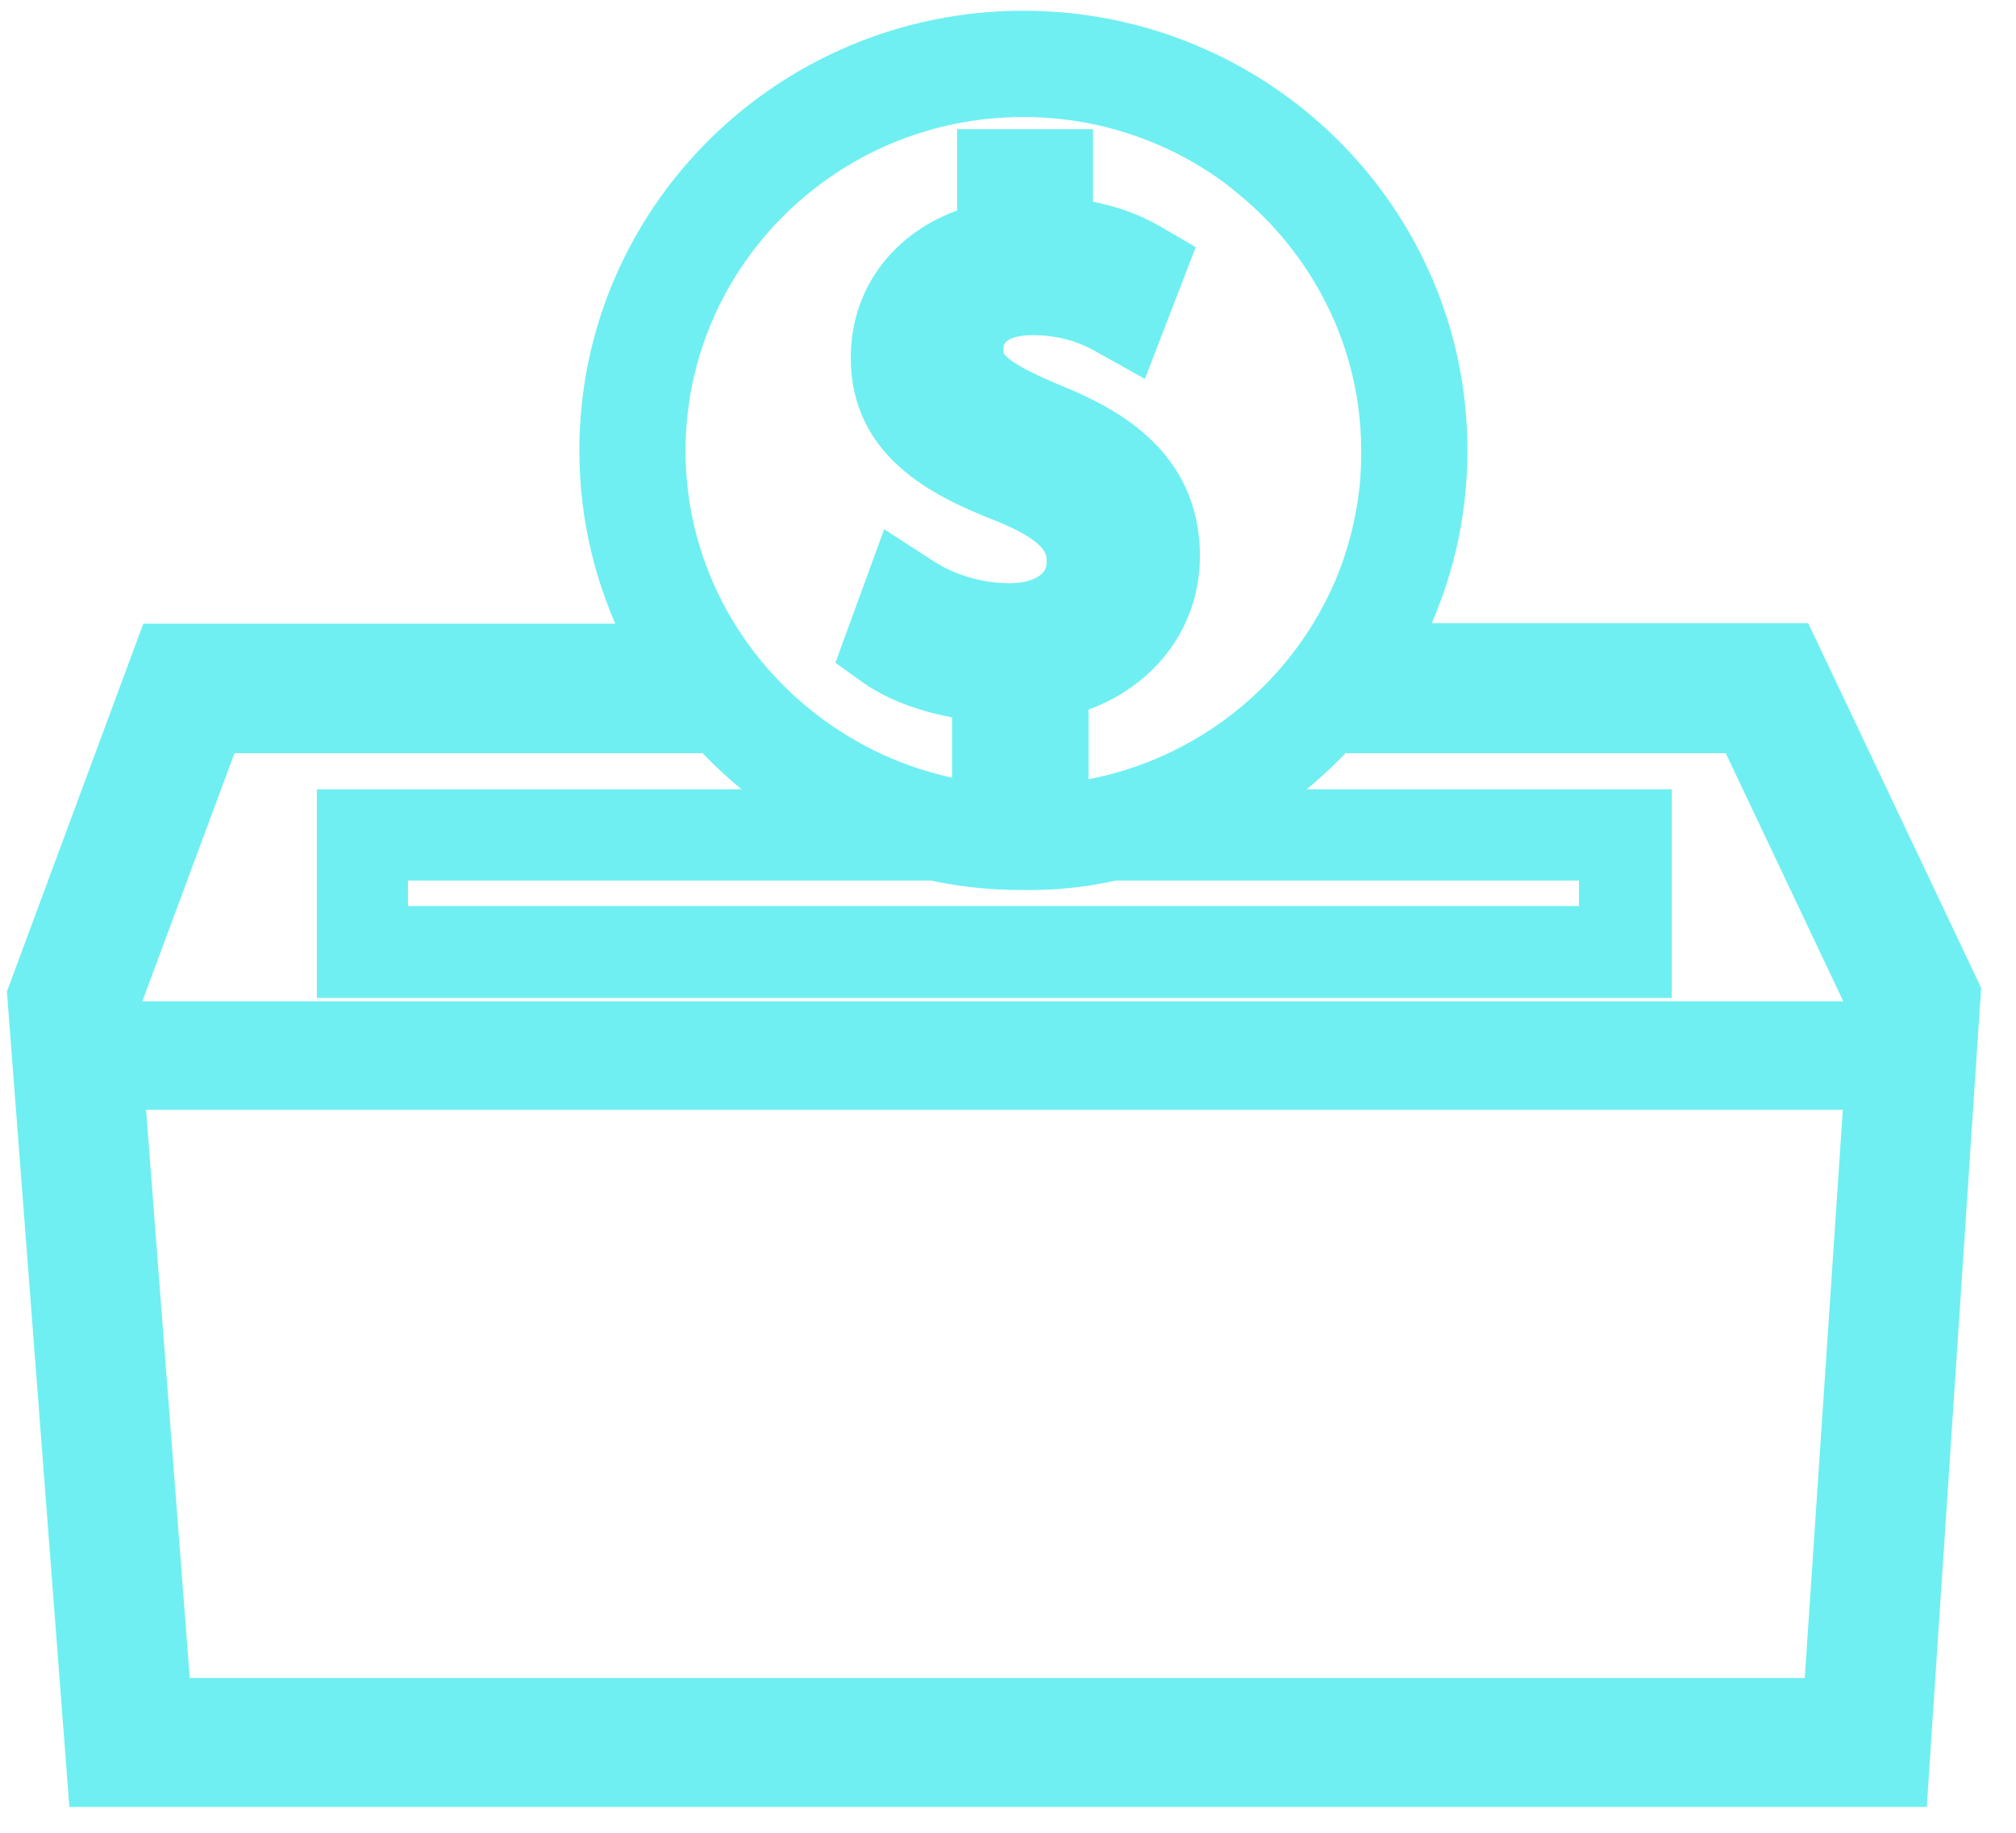
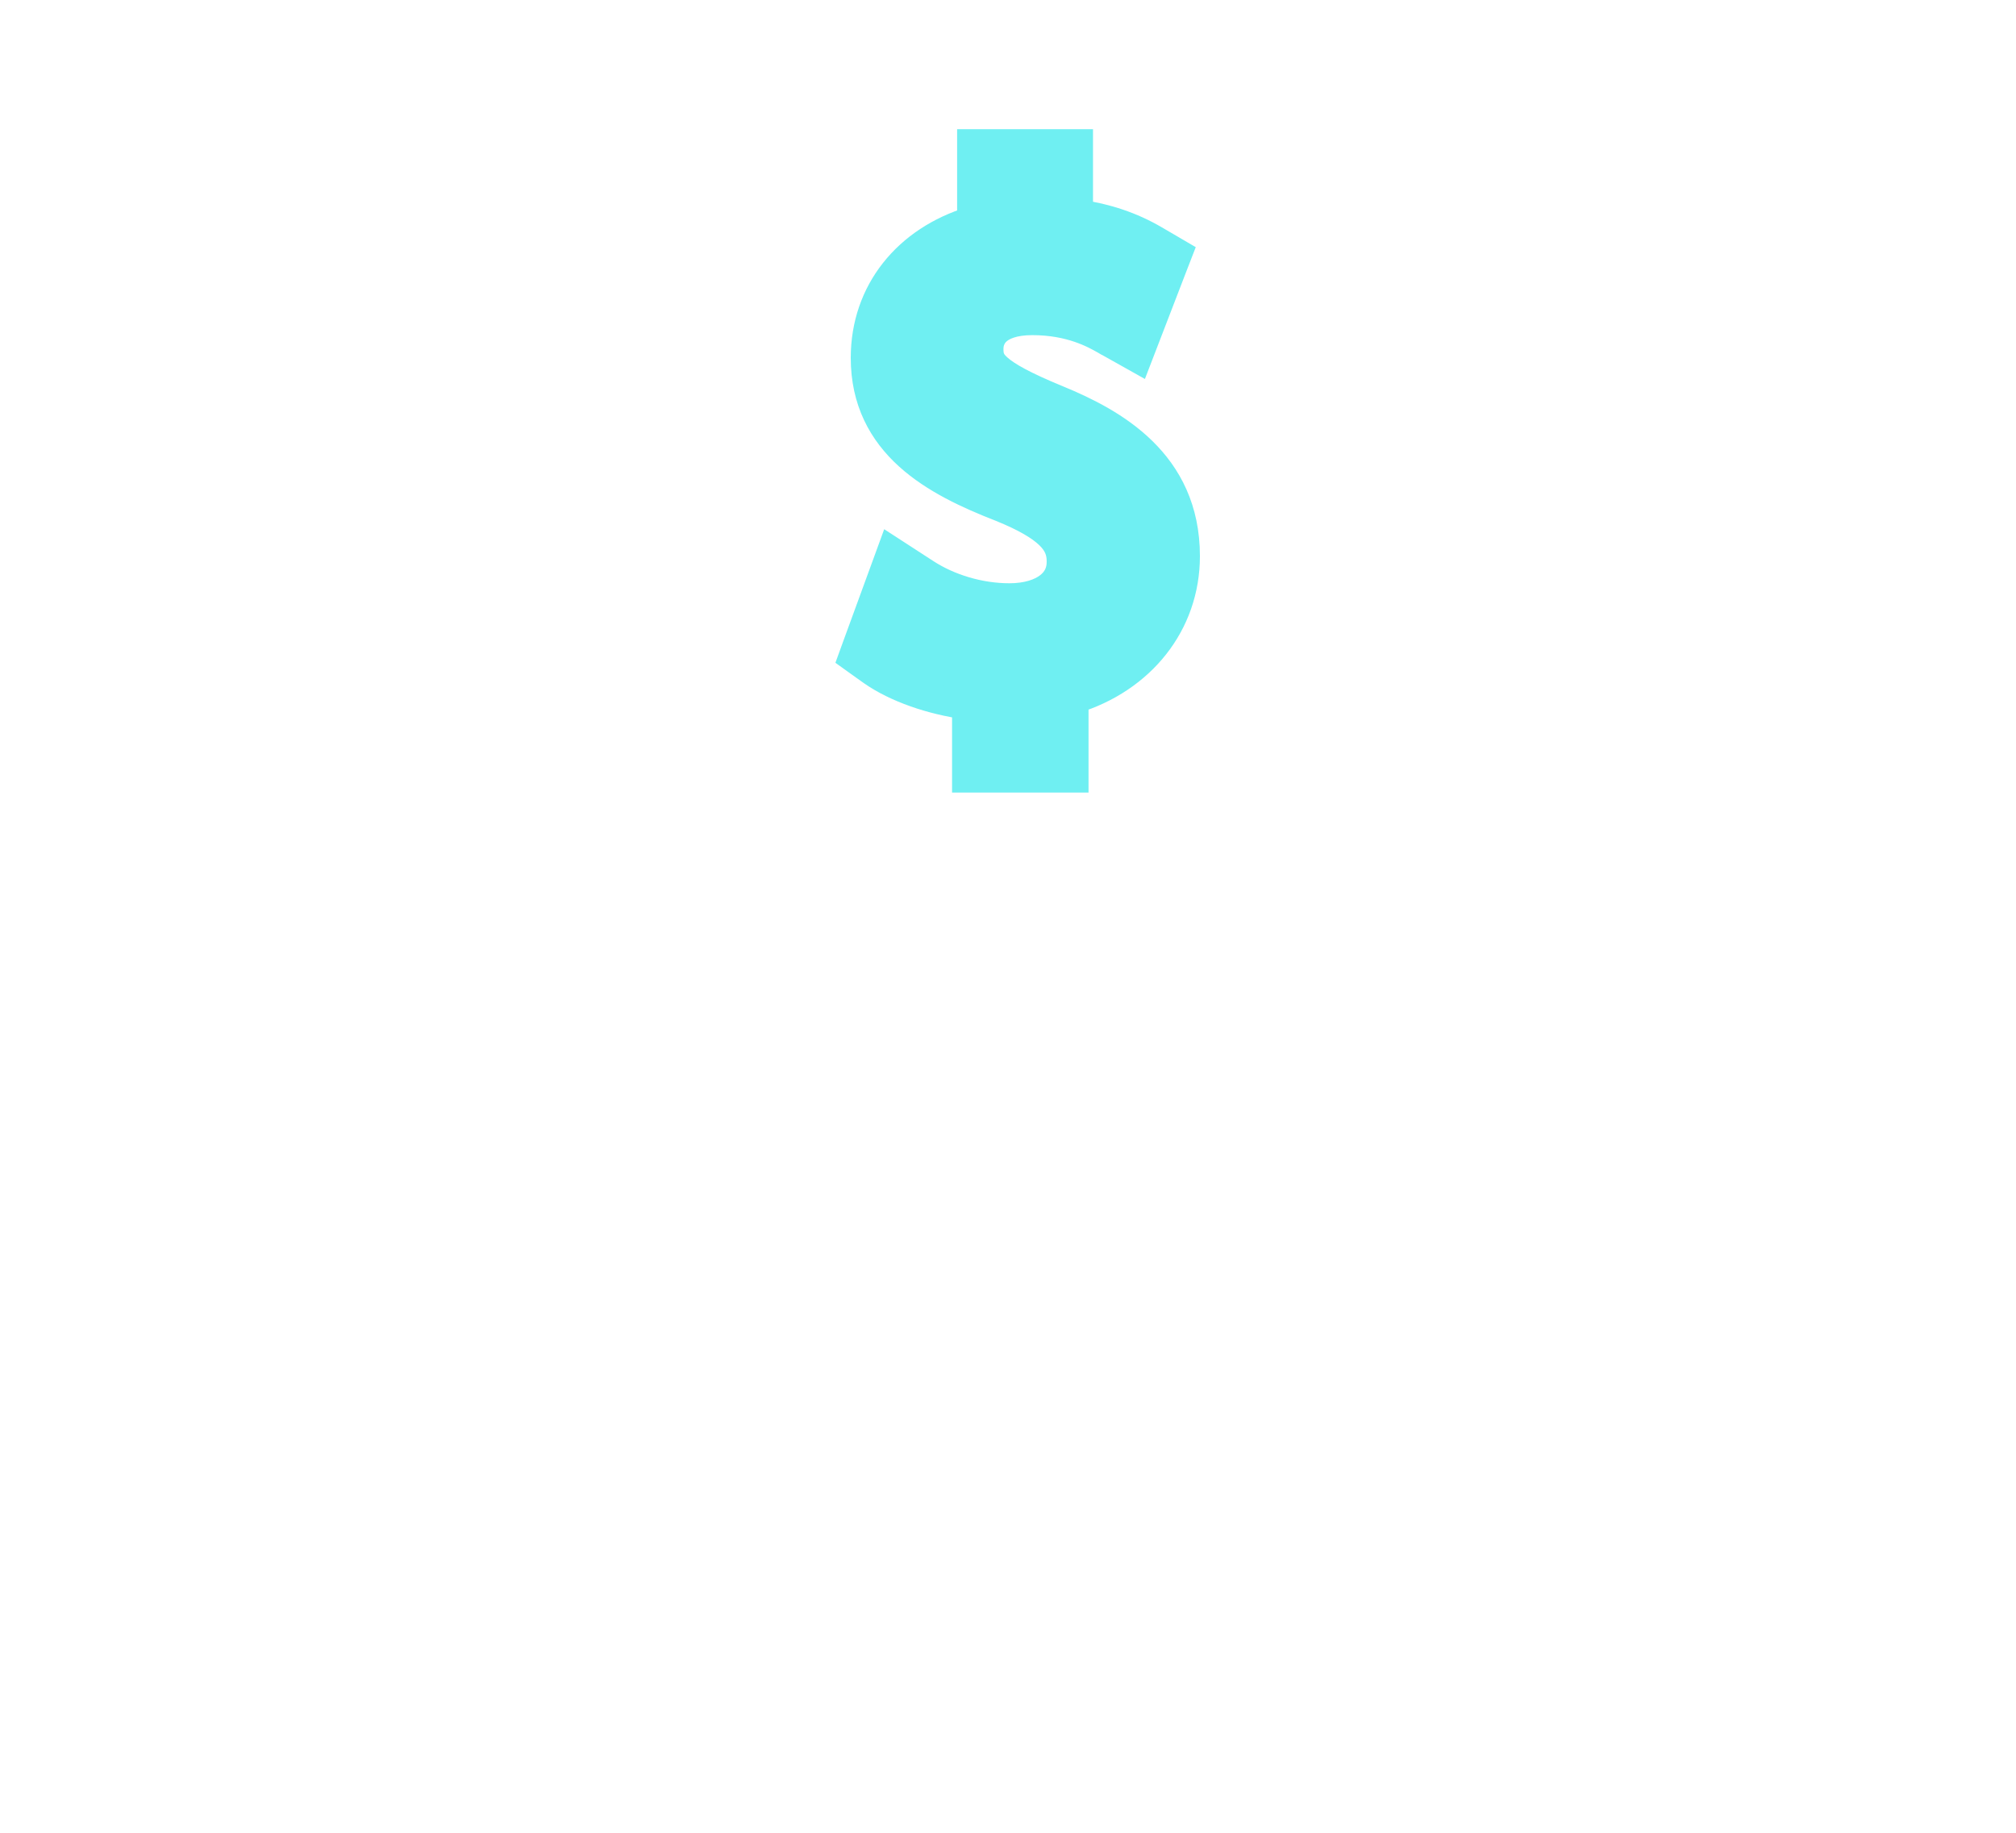
<svg xmlns="http://www.w3.org/2000/svg" width="55" height="50" viewBox="0 0 55 50" fill="none">
-   <path d="M25.237 15.637L25.236 15.636L24.747 15.319L24.326 15.046L24.154 15.517L23.375 17.647L23.271 17.933L23.518 18.11L23.793 18.306L23.793 18.306L23.797 18.309C24.458 18.77 25.408 19.096 26.374 19.23V20.821V21.221H26.774H28.897H29.297V20.821V19.072C31.117 18.515 32.336 17.015 32.336 15.171C32.336 12.618 30.358 11.528 28.835 10.904C27.935 10.534 27.465 10.272 27.22 10.053C27.104 9.951 27.05 9.868 27.021 9.798C26.991 9.727 26.976 9.643 26.976 9.522C26.976 9.332 27.042 9.152 27.195 9.016C27.351 8.877 27.642 8.743 28.164 8.743C29.215 8.743 29.859 9.107 30.161 9.278L30.166 9.281L30.167 9.281L30.625 9.538L31.028 9.764L31.194 9.333L32.003 7.233L32.126 6.916L31.832 6.744L31.496 6.548L31.496 6.548C30.867 6.18 30.179 5.949 29.419 5.842V4.325V3.925H29.019H26.912H26.512V4.325V6.029C24.757 6.564 23.61 7.965 23.61 9.763C23.61 10.931 24.084 11.787 24.798 12.432C25.494 13.061 26.414 13.486 27.314 13.836C27.969 14.101 28.384 14.346 28.634 14.588C28.866 14.813 28.955 15.036 28.955 15.307H28.955L28.955 15.314C28.96 15.607 28.842 15.839 28.62 16.01C28.389 16.188 28.024 16.312 27.538 16.312C26.728 16.312 25.888 16.062 25.237 15.637ZM25.411 10.286C25.478 10.487 25.571 10.67 25.686 10.838C25.556 10.665 25.466 10.483 25.411 10.286ZM30.13 13.65C30.426 13.985 30.594 14.361 30.647 14.82C30.553 14.282 30.302 13.842 29.97 13.485C30.027 13.539 30.081 13.594 30.13 13.65Z" fill="#6FEFF2" stroke="#6FEFF2" stroke-width="0.8" />
-   <path d="M48.824 17.4H38.432C39.206 15.856 39.635 14.119 39.635 12.286C39.635 5.883 34.382 0.693 27.92 0.693C21.458 0.693 16.206 5.883 16.206 12.286C16.206 14.125 16.638 15.867 17.416 17.415H4.466H4.188L4.091 17.676L0.625 27.026L0.594 27.109L0.601 27.196L2.235 48.526L2.263 48.895H2.634H51.817H52.192L52.216 48.522L53.636 27.131L53.643 27.028L53.599 26.934L49.186 17.628L49.077 17.4H48.824ZM33.919 4.884L33.925 4.89L33.931 4.895C34.841 5.62 35.603 6.49 36.204 7.491C37.054 8.912 37.537 10.548 37.537 12.316C37.537 12.651 37.523 12.97 37.493 13.289C37.39 14.247 37.156 15.159 36.791 16.011C36.058 17.721 34.842 19.171 33.302 20.201C31.763 21.231 29.916 21.826 27.921 21.826C22.625 21.811 18.303 17.529 18.303 12.301C18.303 7.058 22.61 2.792 27.92 2.792C30.032 2.792 31.995 3.473 33.578 4.618C33.701 4.709 33.811 4.791 33.919 4.884ZM25.496 23.633C25.504 23.634 25.509 23.635 25.512 23.635L25.526 23.64L25.547 23.644C26.294 23.802 27.07 23.88 27.859 23.88H27.859H27.86H27.86H27.86H27.86H27.86H27.86H27.86H27.86H27.86H27.86H27.86H27.86H27.86H27.861H27.861H27.861H27.861H27.861H27.861H27.861H27.861H27.861H27.861H27.861H27.862H27.862H27.862H27.862H27.862H27.862H27.862H27.862H27.862H27.862H27.863H27.863H27.863H27.863H27.863H27.863H27.863H27.863H27.863H27.863H27.863H27.863H27.864H27.864H27.864H27.864H27.864H27.864H27.864H27.864H27.864H27.864H27.864H27.865H27.865H27.865H27.865H27.865H27.865H27.865H27.865H27.865H27.865H27.866H27.866H27.866H27.866H27.866H27.866H27.866H27.866H27.866H27.866H27.866H27.866H27.866H27.867H27.867H27.867H27.867H27.867H27.867H27.867H27.867H27.867H27.867H27.867H27.868H27.868H27.868H27.868H27.868H27.868H27.868H27.868H27.868H27.868H27.869H27.869H27.869H27.869H27.869H27.869H27.869H27.869H27.869H27.869H27.869H27.869H27.87H27.87H27.87H27.87H27.87H27.87H27.87H27.87H27.87H27.87H27.87H27.871H27.871H27.871H27.871H27.871H27.871H27.871H27.871H27.871H27.871H27.872H27.872H27.872H27.872H27.872H27.872H27.872H27.872H27.872H27.872H27.872H27.872H27.872H27.873H27.873H27.873H27.873H27.873H27.873H27.873H27.873H27.873H27.873H27.873H27.874H27.874H27.874H27.874H27.874H27.874H27.874H27.874H27.874H27.874H27.875H27.875H27.875H27.875H27.875H27.875H27.875H27.875H27.875H27.875H27.875H27.875H27.876H27.876H27.876H27.876H27.876H27.876H27.876H27.876H27.876H27.876H27.877H27.877H27.877H27.877H27.877H27.877H27.877H27.877H27.877H27.877H27.877H27.877H27.878H27.878H27.878H27.878H27.878H27.878H27.878H27.878H27.878H27.878H27.878H27.878H27.879H27.879H27.879H27.879H27.879H27.879H27.879H27.879H27.879H27.879H27.88H27.88H27.88H27.88H27.88H27.88H27.88H27.88H27.88H27.88H27.88H27.881H27.881H27.881H27.881H27.881H27.881H27.881H27.881H27.881H27.881H27.881H27.881H27.881H27.882H27.882H27.882H27.882H27.882H27.882H27.882H27.882H27.882H27.882H27.883H27.883H27.883H27.883H27.883H27.883H27.883H27.883H27.883H27.883H27.883H27.884H27.884H27.884H27.884H27.884H27.884H27.884H27.884H27.884H27.884H27.884H27.884H27.885H27.885H27.885H27.885H27.885H27.885H27.885H27.885H27.885H27.885H27.886H27.886H27.886H27.886H27.886H27.886H27.886H27.886H27.886H27.886H27.886H27.887H27.887H27.887H27.887H27.887H27.887H27.887H27.887H27.887H27.887H27.887H27.887H27.887H27.888H27.888H27.888H27.888H27.888H27.888H27.888H27.888H27.888H27.888H27.889H27.889H27.889H27.889H27.889H27.889H27.889H27.889H27.889H27.889H27.889H27.89H27.89H27.89H27.89H27.89H27.89H27.89H27.89H27.89H27.89H27.89H27.89H27.891H27.891H27.891H27.891H27.891H27.891H27.891H27.891H27.891H27.891H27.892H27.892H27.892H27.892H27.892H27.892H27.892H27.892H27.892H27.892H27.892H27.892H27.892H27.893H27.893H27.893H27.893H27.893H27.893H27.893H27.893H27.893H27.893H27.893H27.894H27.894H27.894H27.894H27.894H27.894H27.894H27.894H27.894H27.894H27.895H27.895H27.895H27.895H27.895H27.895H27.895H27.895H27.895H27.895H27.895H27.895H27.896H27.896H27.896H27.896H27.896H27.896H27.896H27.896H27.896H27.896H27.896H27.897H27.897H27.897H27.897H27.897H27.897H27.897H27.897H27.897H27.897H27.897H27.898H27.898H27.898H27.898H27.898H27.898H27.898H27.898H27.898H27.898H27.898H27.898H27.899H27.899H27.899H27.899H27.899H27.899H27.899H27.899H27.899H27.899H27.899H27.9H27.9H27.9H27.9H27.9H27.9H27.9H27.9H27.9H27.9H27.901H27.901H27.901H27.901H27.901H27.901H27.901H27.901H27.901H27.901H27.901H27.901H27.902H27.902C28.772 23.895 29.598 23.804 30.394 23.623H43.477V25.119H10.73V23.623H25.443C25.464 23.627 25.482 23.63 25.492 23.632L25.496 23.633ZM19.732 20.549C20.255 21.057 20.823 21.523 21.434 21.932H9.444H9.044V22.332V26.425V26.825H9.444H44.809H45.209V26.425V22.332V21.932H44.809H34.44C35.209 21.419 35.913 20.817 36.54 20.148H47.334L50.849 27.565L50.843 27.717H3.406L3.39 27.495L6.119 20.148H19.334C19.467 20.287 19.599 20.418 19.727 20.544L19.729 20.546L19.729 20.546L19.732 20.549ZM50.703 29.877L49.611 46.177H4.806L3.554 29.877H50.703Z" fill="#6FEFF2" stroke="#6FEFF2" stroke-width="0.8" />
+   <path d="M25.237 15.637L25.236 15.636L24.747 15.319L24.326 15.046L24.154 15.517L23.375 17.647L23.271 17.933L23.518 18.11L23.793 18.306L23.793 18.306L23.797 18.309C24.458 18.77 25.408 19.096 26.374 19.23V20.821V21.221H26.774H28.897H29.297V20.821V19.072C31.117 18.515 32.336 17.015 32.336 15.171C32.336 12.618 30.358 11.528 28.835 10.904C27.935 10.534 27.465 10.272 27.22 10.053C27.104 9.951 27.05 9.868 27.021 9.798C26.991 9.727 26.976 9.643 26.976 9.522C26.976 9.332 27.042 9.152 27.195 9.016C27.351 8.877 27.642 8.743 28.164 8.743C29.215 8.743 29.859 9.107 30.161 9.278L30.166 9.281L30.167 9.281L30.625 9.538L31.028 9.764L31.194 9.333L32.003 7.233L32.126 6.916L31.832 6.744L31.496 6.548L31.496 6.548C30.867 6.18 30.179 5.949 29.419 5.842V4.325V3.925H29.019H26.912H26.512V4.325V6.029C24.757 6.564 23.61 7.965 23.61 9.763C23.61 10.931 24.084 11.787 24.798 12.432C25.494 13.061 26.414 13.486 27.314 13.836C27.969 14.101 28.384 14.346 28.634 14.588C28.866 14.813 28.955 15.036 28.955 15.307L28.955 15.314C28.96 15.607 28.842 15.839 28.62 16.01C28.389 16.188 28.024 16.312 27.538 16.312C26.728 16.312 25.888 16.062 25.237 15.637ZM25.411 10.286C25.478 10.487 25.571 10.67 25.686 10.838C25.556 10.665 25.466 10.483 25.411 10.286ZM30.13 13.65C30.426 13.985 30.594 14.361 30.647 14.82C30.553 14.282 30.302 13.842 29.97 13.485C30.027 13.539 30.081 13.594 30.13 13.65Z" fill="#6FEFF2" stroke="#6FEFF2" stroke-width="0.8" />
</svg>